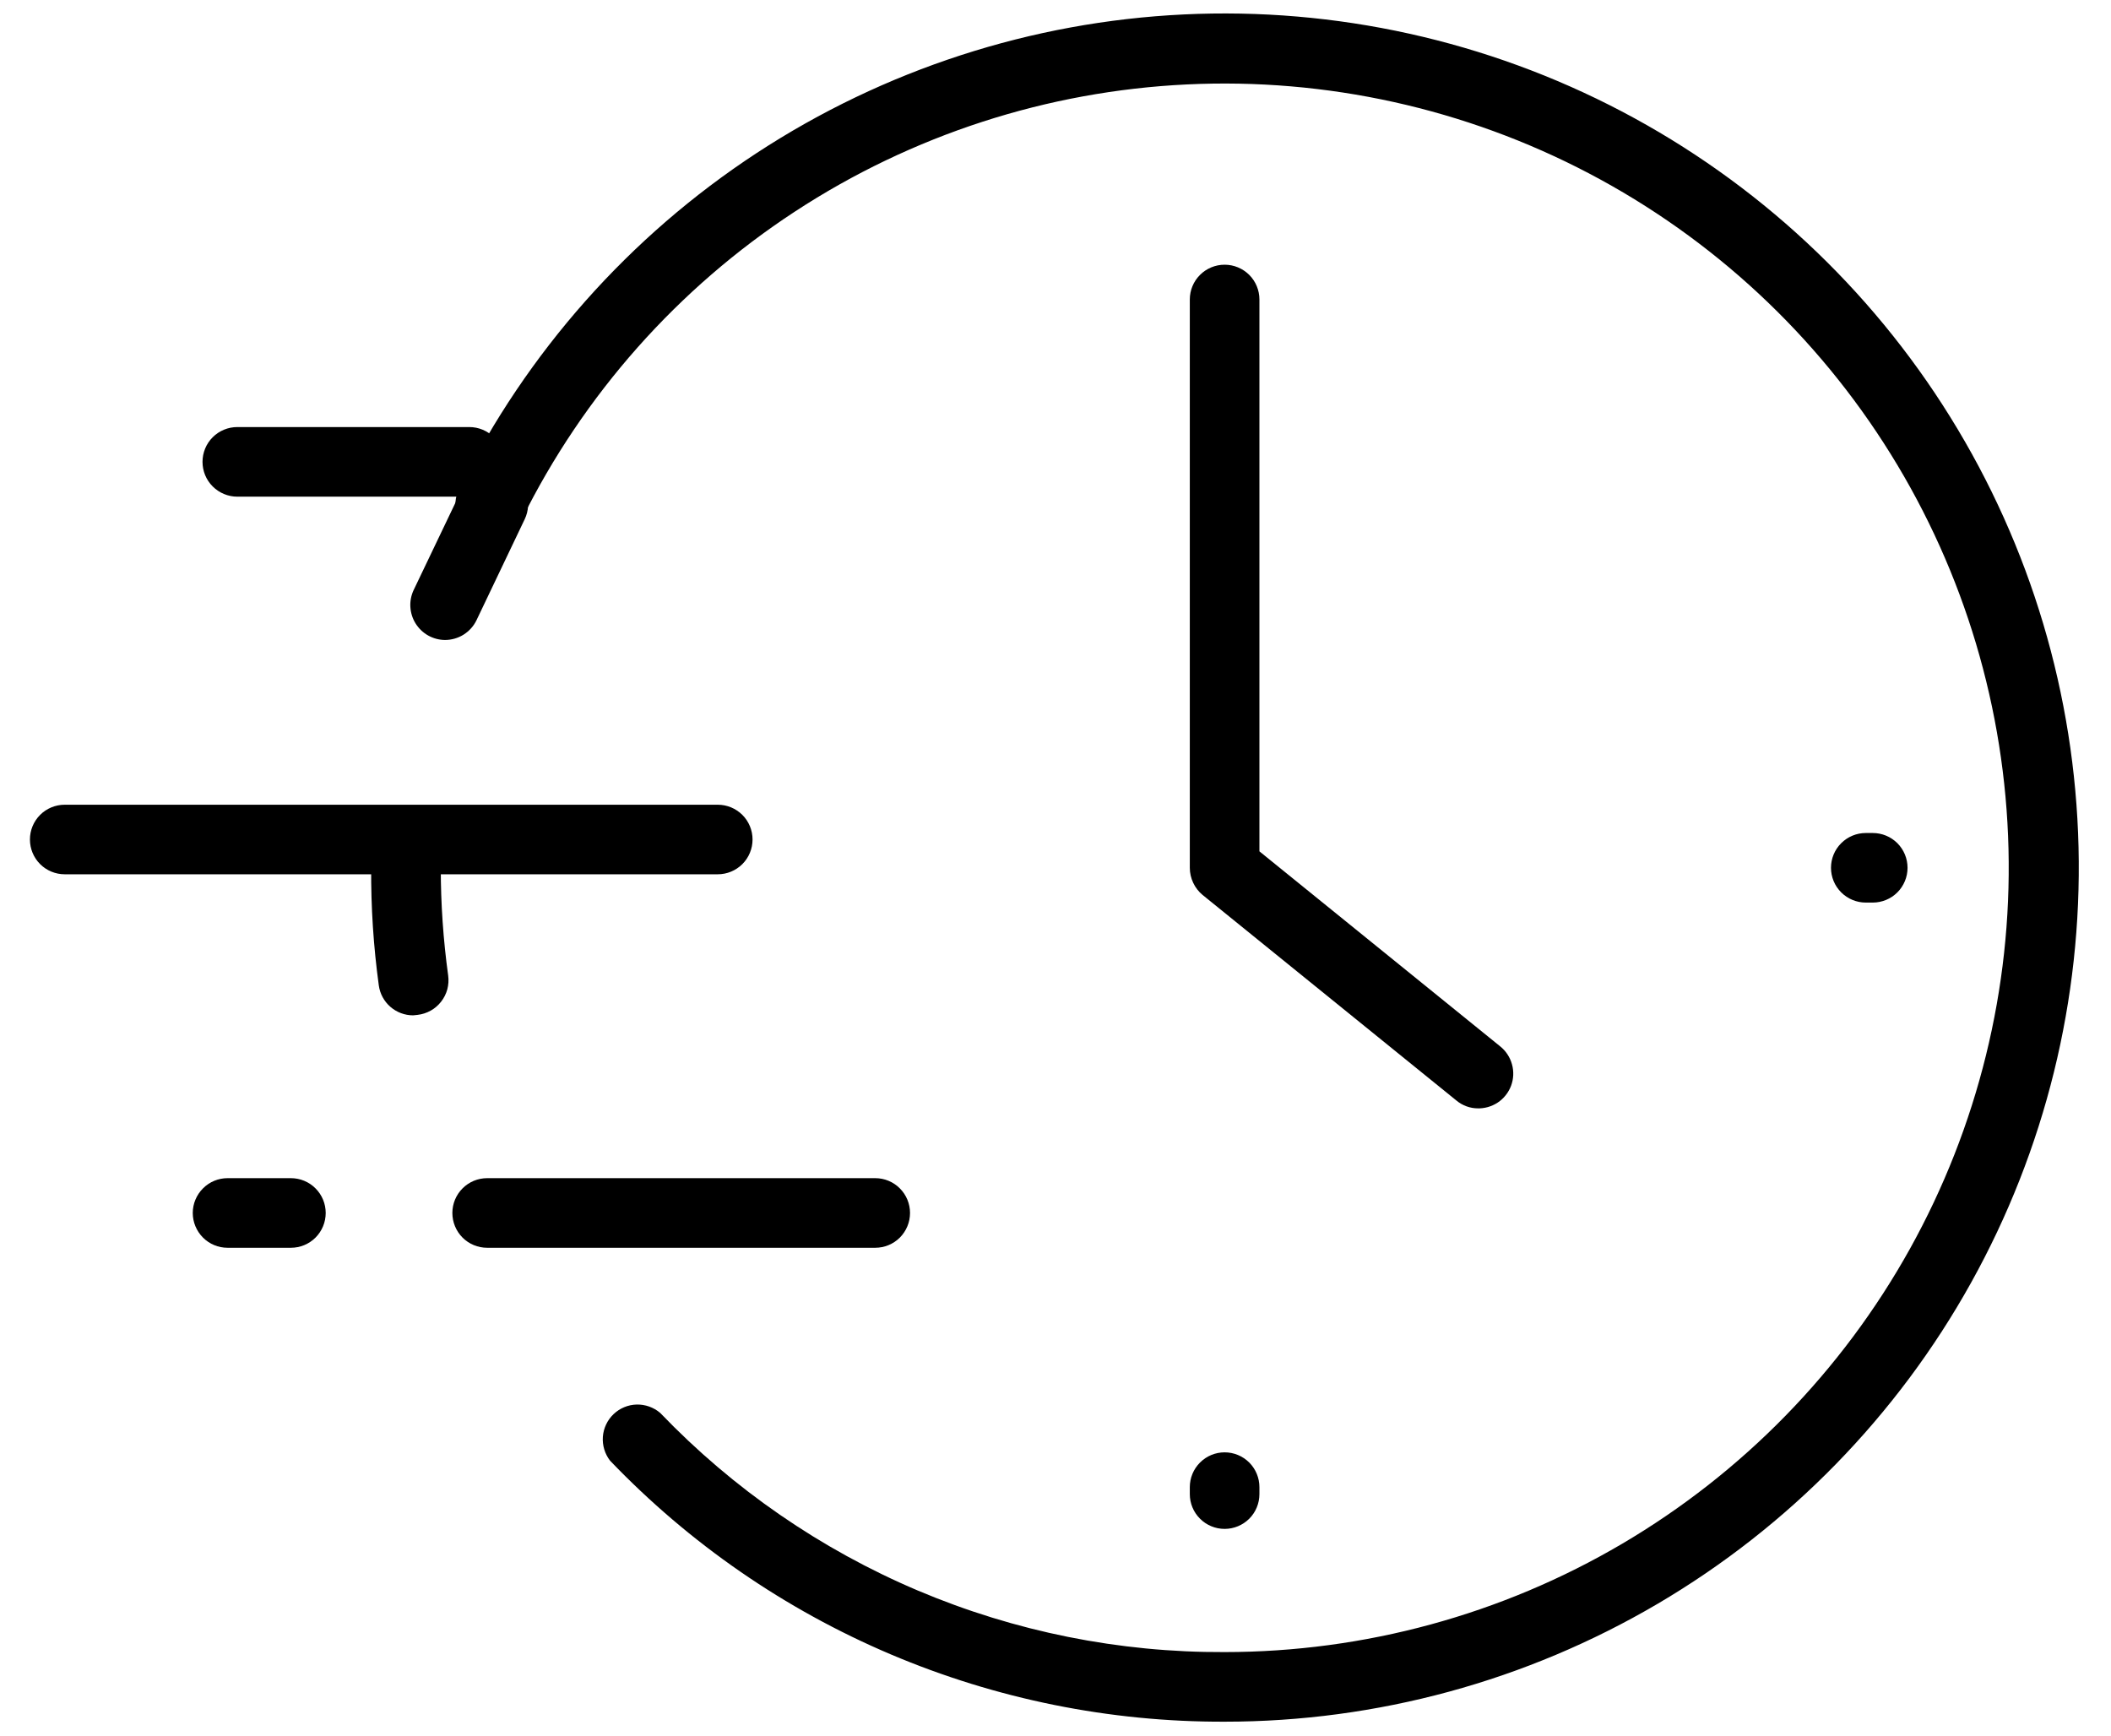
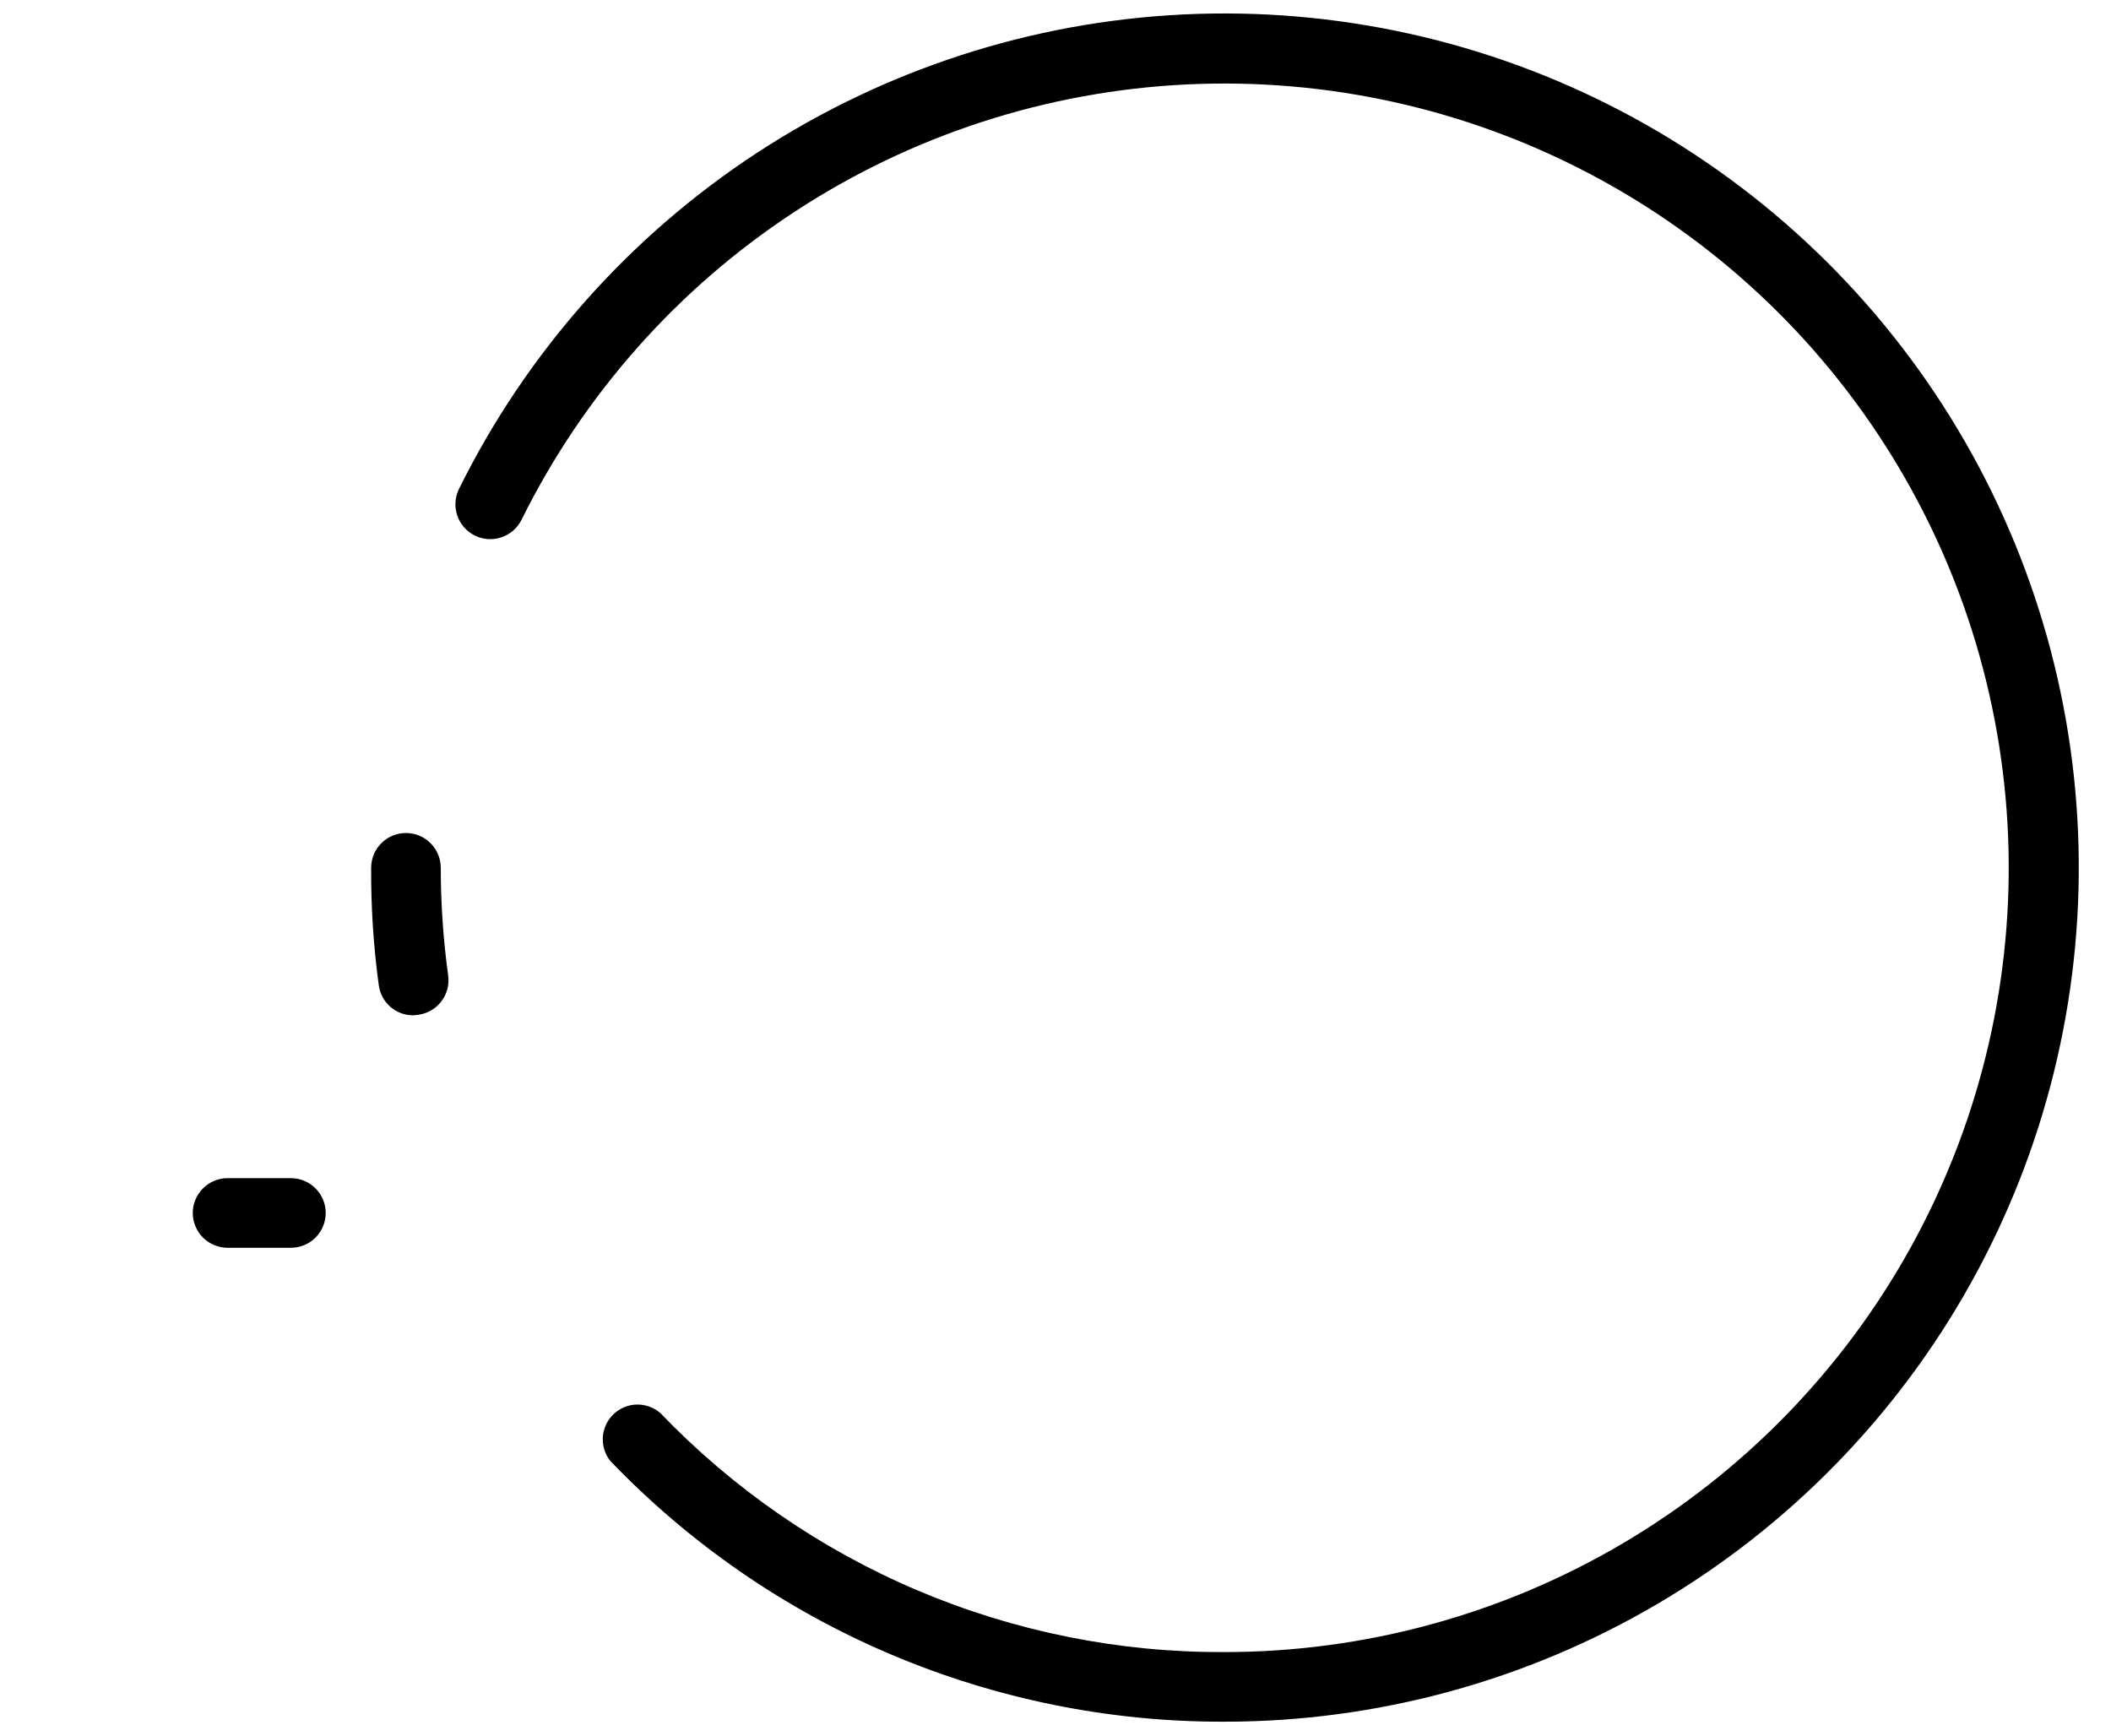
<svg xmlns="http://www.w3.org/2000/svg" fill="none" viewBox="0 0 45 37" height="37" width="45">
-   <path fill="black" d="M31.51 23.628C31.34 23.629 31.175 23.569 31.045 23.46L25.635 19.078C25.55 19.008 25.482 18.919 25.435 18.819C25.388 18.719 25.363 18.61 25.363 18.5V6.384C25.363 6.188 25.441 5.999 25.581 5.86C25.72 5.721 25.908 5.643 26.105 5.643C26.302 5.643 26.49 5.721 26.63 5.86C26.769 5.999 26.847 6.188 26.847 6.384V18.149L31.98 22.307C32.102 22.405 32.19 22.539 32.231 22.69C32.273 22.84 32.266 23 32.211 23.147C32.156 23.293 32.056 23.419 31.926 23.505C31.796 23.591 31.641 23.634 31.485 23.628H31.51ZM18.658 26.6H10.385C10.188 26.6 9.999 26.522 9.86 26.383C9.721 26.243 9.643 26.055 9.643 25.858C9.643 25.661 9.721 25.473 9.86 25.334C9.999 25.194 10.188 25.116 10.385 25.116H18.658C18.854 25.116 19.043 25.194 19.182 25.334C19.321 25.473 19.399 25.661 19.399 25.858C19.399 26.055 19.321 26.243 19.182 26.383C19.043 26.522 18.854 26.6 18.658 26.6ZM15.3 18.638H1.38C1.183 18.638 0.994 18.56 0.855 18.421C0.716 18.282 0.638 18.093 0.638 17.896C0.638 17.7 0.716 17.511 0.855 17.372C0.994 17.233 1.183 17.155 1.38 17.155H15.3C15.497 17.155 15.685 17.233 15.825 17.372C15.964 17.511 16.042 17.7 16.042 17.896C16.042 18.093 15.964 18.282 15.825 18.421C15.685 18.56 15.497 18.638 15.3 18.638ZM10.004 10.588H5.059C4.862 10.588 4.673 10.509 4.534 10.37C4.395 10.231 4.317 10.043 4.317 9.846C4.317 9.649 4.395 9.46 4.534 9.321C4.673 9.182 4.862 9.104 5.059 9.104H10.004C10.201 9.104 10.389 9.182 10.528 9.321C10.668 9.46 10.746 9.649 10.746 9.846C10.746 10.043 10.668 10.231 10.528 10.37C10.389 10.509 10.201 10.588 10.004 10.588ZM26.105 32.593C25.908 32.593 25.72 32.515 25.581 32.376C25.441 32.237 25.363 32.048 25.363 31.851V31.703C25.363 31.506 25.441 31.318 25.581 31.178C25.72 31.039 25.908 30.961 26.105 30.961C26.302 30.961 26.49 31.039 26.63 31.178C26.769 31.318 26.847 31.506 26.847 31.703V31.851C26.847 32.048 26.769 32.237 26.63 32.376C26.49 32.515 26.302 32.593 26.105 32.593ZM39.922 19.241H39.773C39.576 19.241 39.388 19.163 39.249 19.024C39.109 18.885 39.031 18.696 39.031 18.5C39.031 18.303 39.109 18.114 39.249 17.975C39.388 17.836 39.576 17.758 39.773 17.758H39.922C40.118 17.758 40.307 17.836 40.446 17.975C40.585 18.114 40.663 18.303 40.663 18.5C40.663 18.696 40.585 18.885 40.446 19.024C40.307 19.163 40.118 19.241 39.922 19.241Z" />
  <path fill="black" d="M8.807 21.645C8.629 21.645 8.456 21.581 8.321 21.463C8.187 21.346 8.099 21.184 8.075 21.007C7.961 20.176 7.907 19.338 7.912 18.5C7.912 18.303 7.99 18.114 8.129 17.975C8.268 17.836 8.457 17.758 8.654 17.758C8.851 17.758 9.039 17.836 9.178 17.975C9.317 18.114 9.396 18.303 9.396 18.5C9.396 19.269 9.449 20.037 9.554 20.799C9.567 20.897 9.56 20.997 9.535 21.092C9.509 21.187 9.464 21.276 9.403 21.354C9.342 21.432 9.267 21.497 9.181 21.545C9.094 21.593 8.999 21.624 8.901 21.635L8.807 21.645ZM26.105 36.703C23.659 36.711 21.236 36.222 18.984 35.266C16.732 34.31 14.698 32.906 13.005 31.139C12.893 30.994 12.838 30.812 12.851 30.629C12.865 30.446 12.946 30.274 13.079 30.147C13.212 30.02 13.387 29.947 13.571 29.942C13.755 29.938 13.934 30.001 14.074 30.121C15.629 31.742 17.497 33.03 19.565 33.907C21.634 34.783 23.859 35.23 26.105 35.219C29.085 35.218 32.011 34.421 34.579 32.91C37.147 31.398 39.265 29.228 40.713 26.624C42.161 24.019 42.887 21.075 42.815 18.096C42.743 15.117 41.876 12.211 40.304 9.68C38.732 7.148 36.512 5.083 33.873 3.697C31.235 2.312 28.274 1.657 25.298 1.8C22.321 1.943 19.437 2.879 16.944 4.511C14.45 6.143 12.439 8.412 11.117 11.082C11.029 11.259 10.874 11.393 10.687 11.455C10.501 11.518 10.296 11.504 10.12 11.416C9.944 11.328 9.809 11.174 9.747 10.987C9.684 10.8 9.698 10.596 9.786 10.419C11.226 7.511 13.417 5.039 16.132 3.261C18.847 1.484 21.989 0.464 25.23 0.308C28.472 0.152 31.697 0.866 34.571 2.375C37.444 3.884 39.862 6.133 41.574 8.891C43.286 11.648 44.23 14.813 44.308 18.058C44.386 21.302 43.595 24.509 42.017 27.345C40.44 30.181 38.133 32.545 35.335 34.19C32.537 35.835 29.351 36.703 26.105 36.703ZM6.201 26.6H4.851C4.654 26.6 4.466 26.522 4.327 26.383C4.188 26.243 4.109 26.055 4.109 25.858C4.109 25.661 4.188 25.473 4.327 25.334C4.466 25.194 4.654 25.116 4.851 25.116H6.201C6.398 25.116 6.587 25.194 6.726 25.334C6.865 25.473 6.943 25.661 6.943 25.858C6.943 26.055 6.865 26.243 6.726 26.383C6.587 26.522 6.398 26.6 6.201 26.6Z" />
-   <path fill="black" d="M9.485 13.643C9.36 13.642 9.237 13.609 9.128 13.548C9.019 13.487 8.927 13.399 8.861 13.294C8.794 13.188 8.756 13.067 8.748 12.943C8.74 12.818 8.764 12.693 8.817 12.58L9.846 10.429C9.887 10.341 9.946 10.262 10.019 10.197C10.091 10.132 10.175 10.081 10.267 10.049C10.359 10.016 10.457 10.002 10.554 10.007C10.651 10.012 10.747 10.036 10.835 10.078C10.923 10.12 11.001 10.179 11.067 10.251C11.132 10.323 11.182 10.408 11.215 10.5C11.248 10.591 11.262 10.689 11.257 10.786C11.252 10.883 11.228 10.979 11.186 11.067L10.157 13.223C10.096 13.349 10 13.455 9.881 13.53C9.762 13.604 9.625 13.643 9.485 13.643Z" />
</svg>